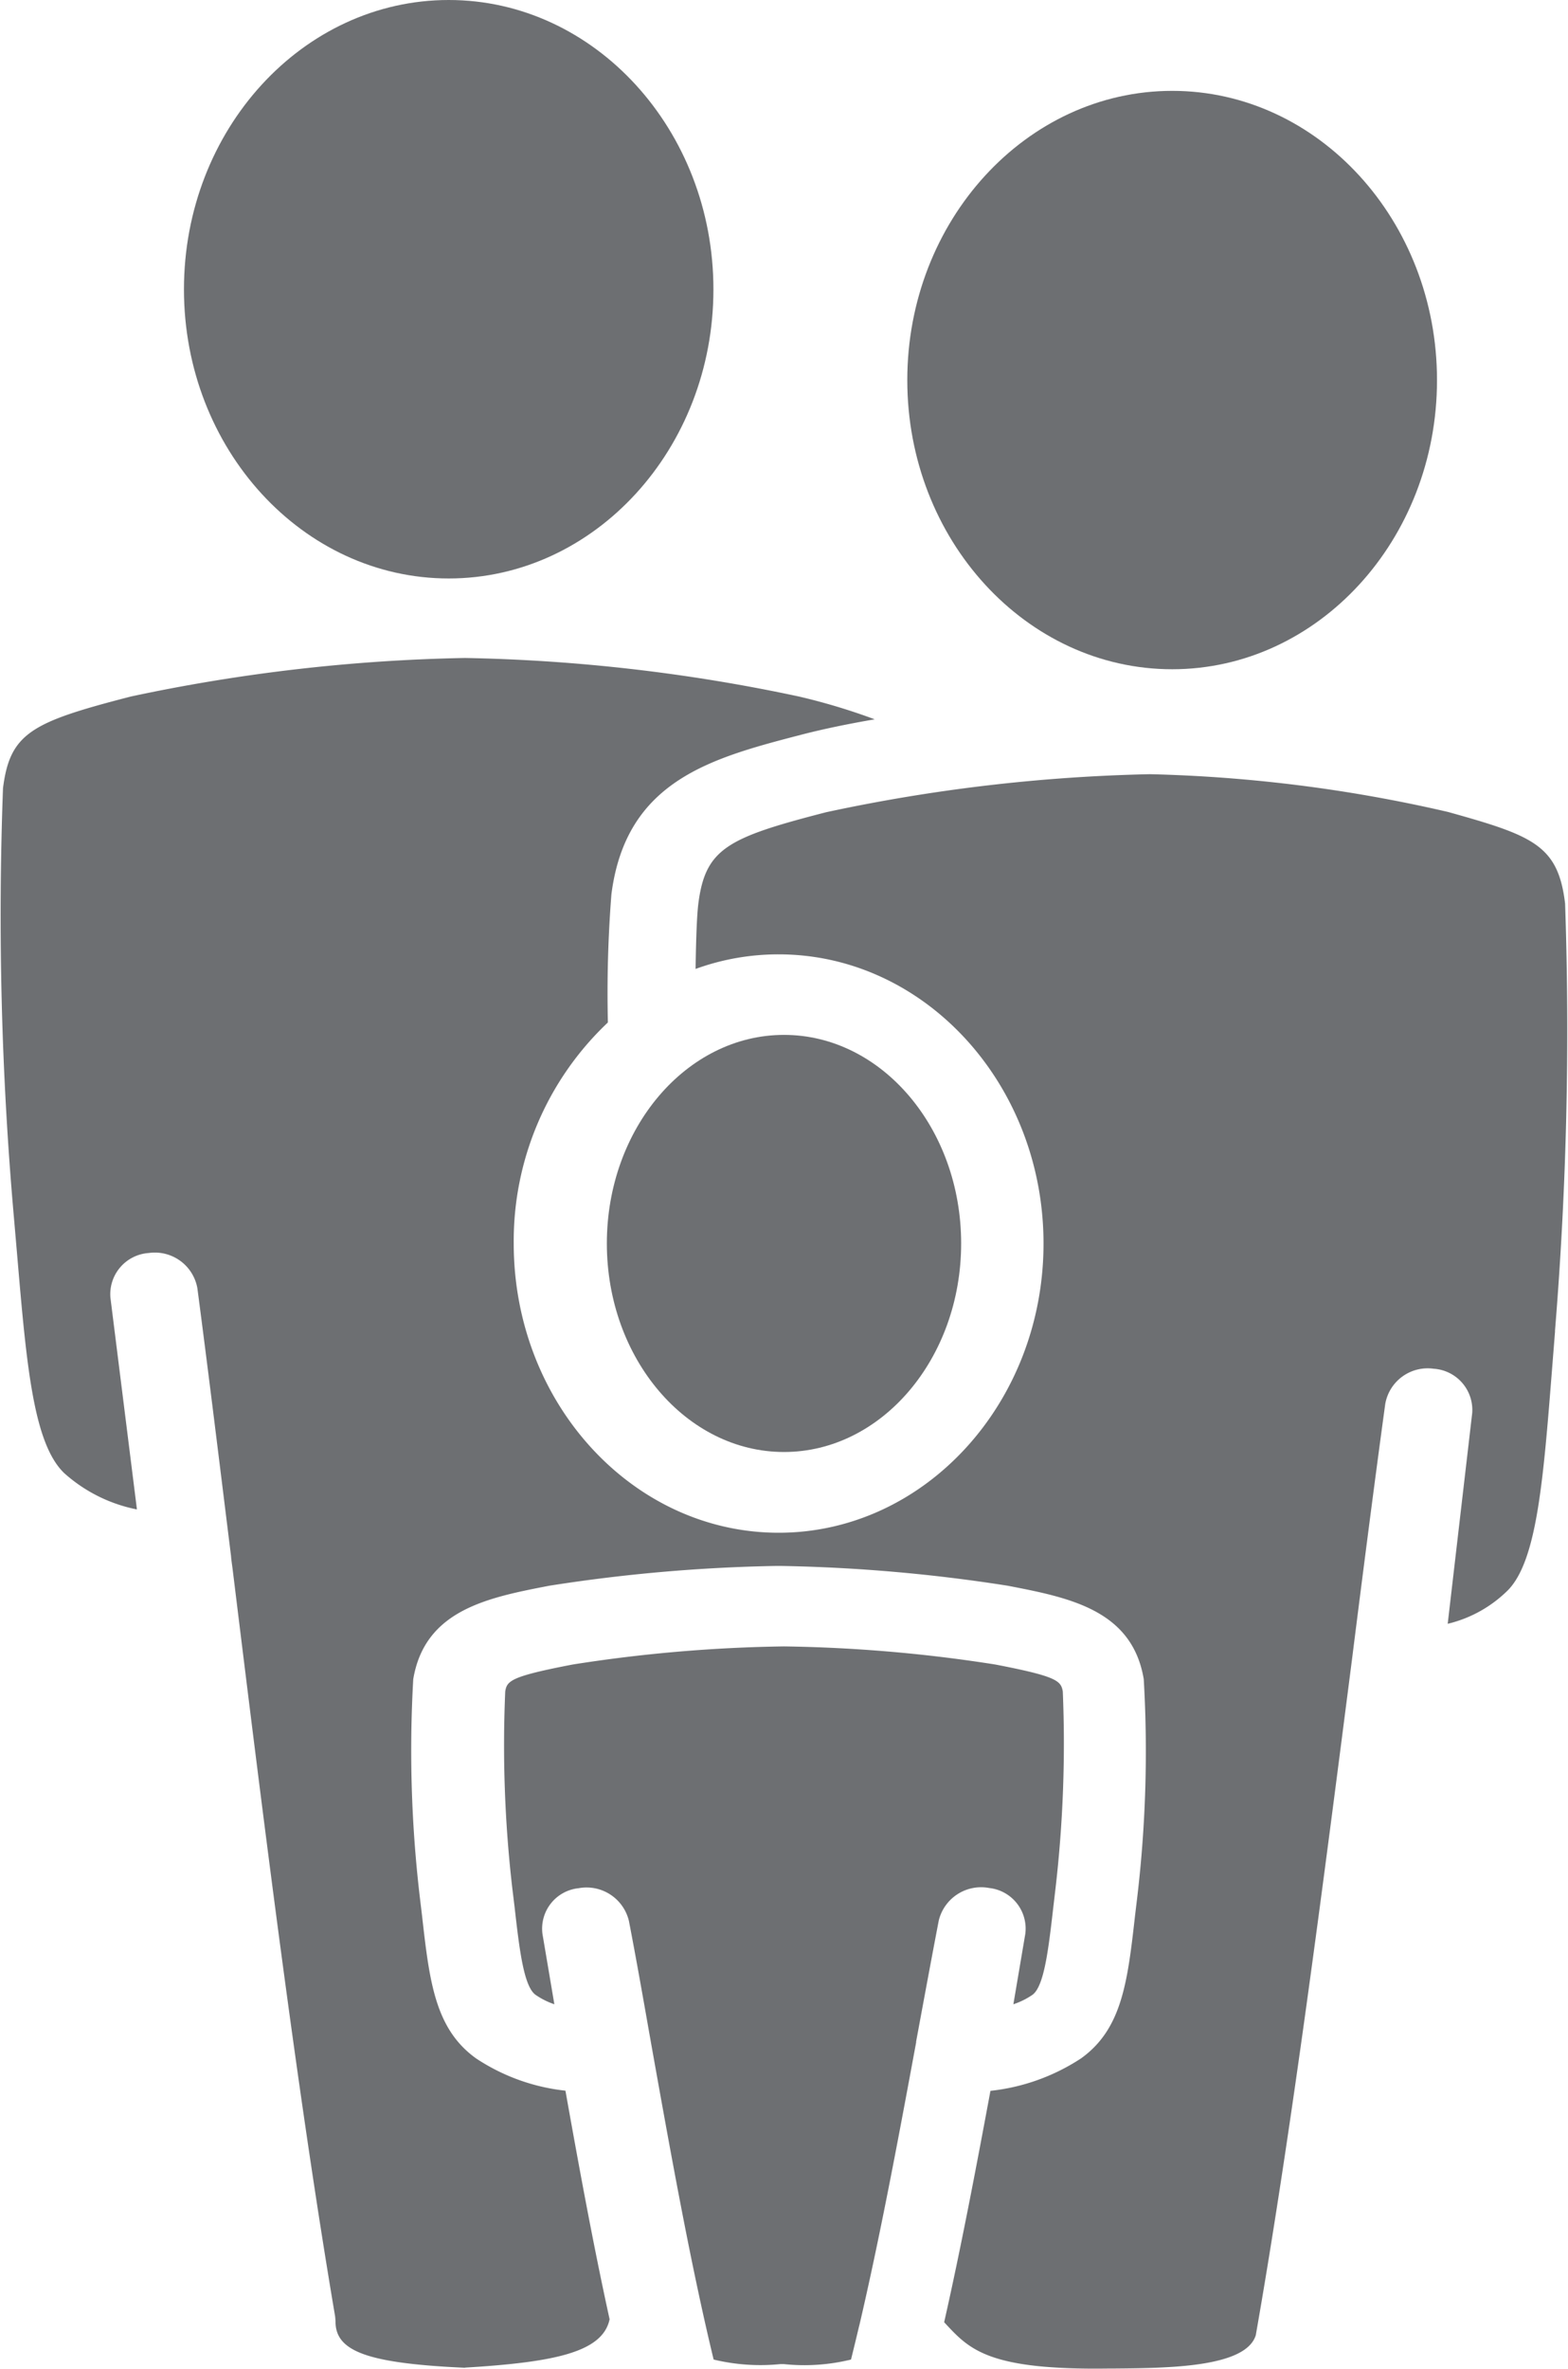
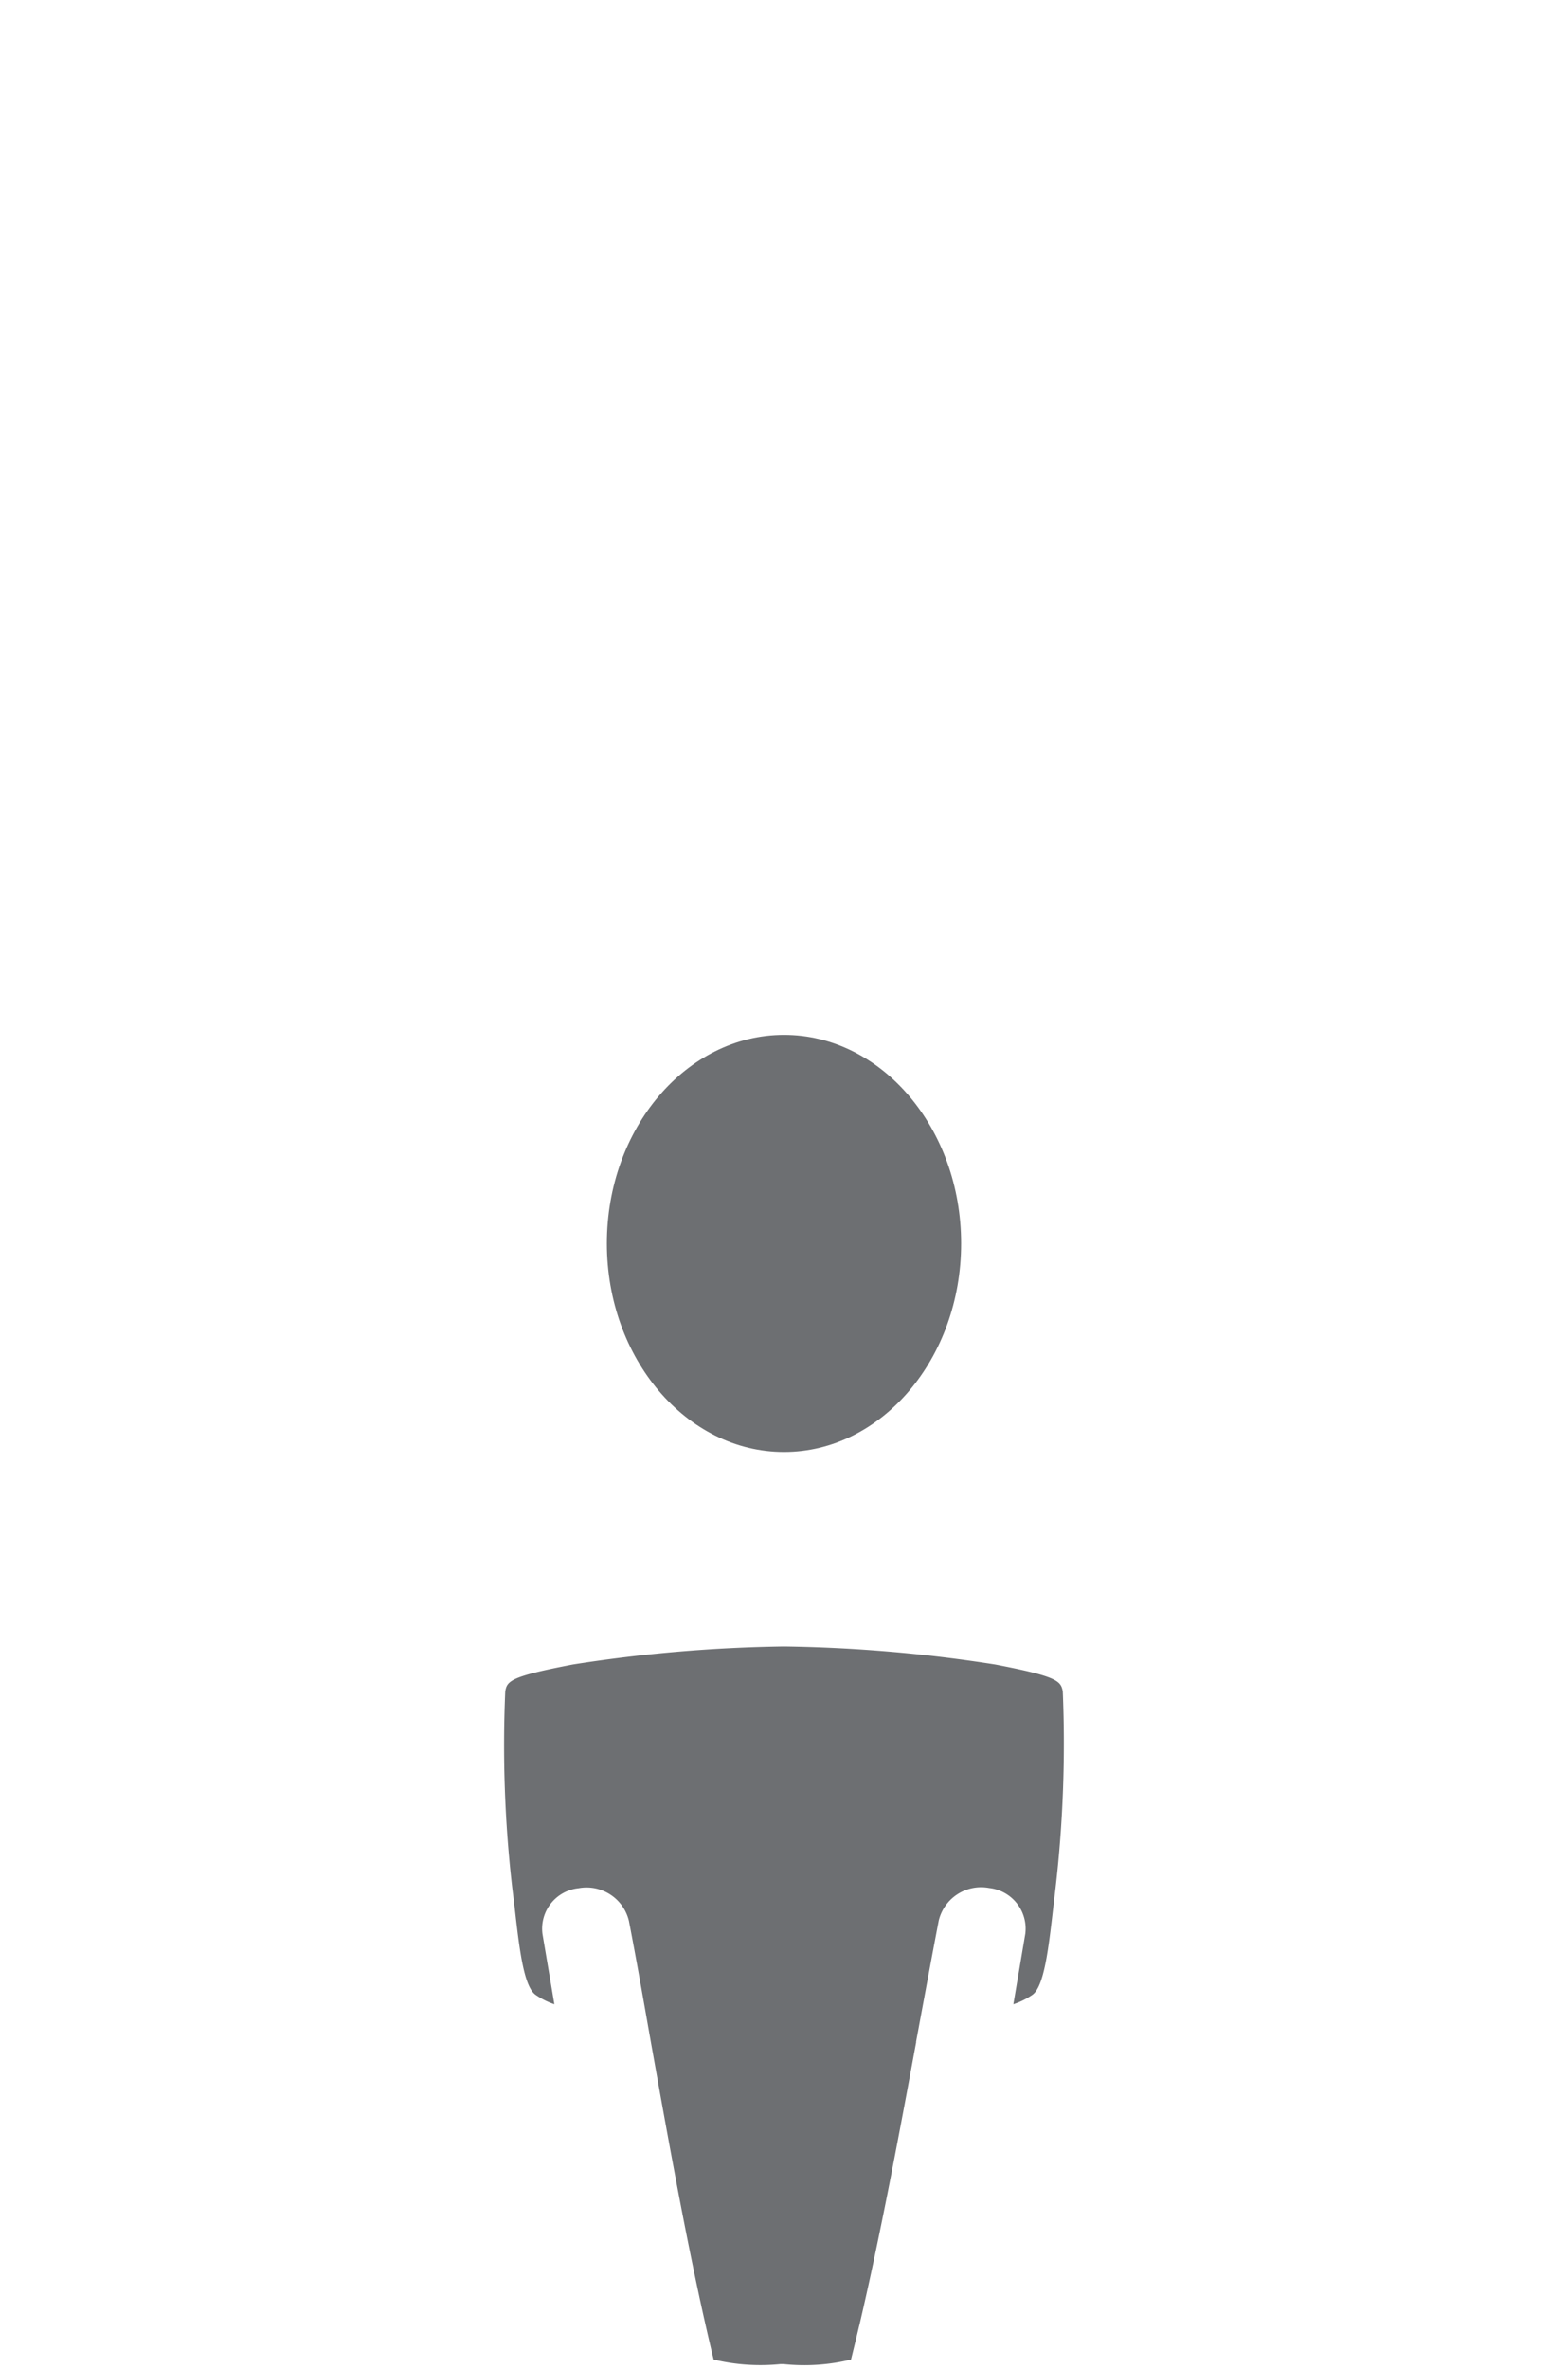
<svg xmlns="http://www.w3.org/2000/svg" id="Сгруппировать_469" data-name="Сгруппировать 469" width="57.586" height="86.945" viewBox="0 0 57.586 86.945">
-   <path id="Контур_847" data-name="Контур 847" d="M61.97,249.91c5.363,0,9.721-4.764,9.721-10.612s-4.358-10.621-9.721-10.621-9.724,4.764-9.724,10.621S56.61,249.91,61.97,249.91" transform="translate(-45.49 -228.677)" fill="#6d6f72" />
-   <path id="Контур_848" data-name="Контур 848" d="M70.412,250.966c5.359,0,9.724-4.758,9.724-10.612s-4.364-10.618-9.724-10.618-9.73,4.768-9.73,10.618,4.364,10.612,9.73,10.612" transform="translate(-27.361 -226.401)" fill="#6d6f72" />
  <path id="Контур_849" data-name="Контур 849" d="M63.684,240.74c3.583,0,6.506,3.432,6.506,7.655s-2.922,7.655-6.506,7.655-6.506-3.432-6.506-7.655,2.925-7.655,6.506-7.655" transform="translate(-34.891 -202.754)" fill="#6d6f72" />
-   <path id="Контур_850" data-name="Контур 850" d="M107.211,261.051l-.117,1.477c-.318,4.021-.551,6.924-1.6,8.02a4.676,4.676,0,0,1-2.226,1.247l.9-7.737a1.516,1.516,0,0,0-1.417-1.625,1.581,1.581,0,0,0-1.776,1.288c-.4,2.925-.809,6.106-1.225,9.406-1.039,8.08-2.207,17.237-3.53,24.779-.362,1.181-3.174,1.209-5.237,1.225l-.167,0c-4.418.063-5.111-.7-6-1.656l-.041-.044c.617-2.727,1.181-5.7,1.7-8.493a7.528,7.528,0,0,0,3.325-1.19c1.515-1.083,1.713-2.831,1.987-5.256l.082-.683a45.641,45.641,0,0,0,.236-7.982c-.425-2.547-2.749-2.995-4.994-3.429a60.243,60.243,0,0,0-8.351-.727l-.066,0-.066,0a60.334,60.334,0,0,0-8.357.727c-2.245.435-4.566.882-4.994,3.429a46,46,0,0,0,.239,7.982l.082.683c.274,2.425.475,4.172,1.987,5.256a7.366,7.366,0,0,0,3.281,1.184c.491,2.755,1.03,5.7,1.622,8.389-.255,1.228-2.078,1.578-5.293,1.776l-.031.006c-3.536-.164-4.733-.592-4.742-1.682,0-.063-.009-.148-.016-.214-1.414-8.338-2.664-18.478-3.763-27.418-.019-.151-.044-.309-.057-.46v-.016l-.006-.044c-.425-3.429-.828-6.726-1.231-9.79a1.586,1.586,0,0,0-1.785-1.294,1.515,1.515,0,0,0-1.408,1.644l.973,7.768a5.632,5.632,0,0,1-2.67-1.332c-1.137-1.09-1.386-3.99-1.729-8.008l-.126-1.458a126.224,126.224,0,0,1-.394-15.672c.255-2.037,1.061-2.431,4.7-3.369a64.317,64.317,0,0,1,12.268-1.414,64.2,64.2,0,0,1,12.259,1.414,22.851,22.851,0,0,1,2.787.838c-.938.161-1.83.343-2.642.551-3.338.866-6.493,1.678-7.028,5.876a46.416,46.416,0,0,0-.129,4.7,11.031,11.031,0,0,0-3.458,8.115c0,5.854,4.368,10.615,9.73,10.615s9.727-4.761,9.727-10.615-4.368-10.615-9.727-10.615a8.9,8.9,0,0,0-3.051.535c.016-1.108.047-1.949.1-2.387.258-2.034,1.067-2.431,4.7-3.366a62.69,62.69,0,0,1,11.887-1.395,54.054,54.054,0,0,1,10.946,1.386c3.13.872,4.043,1.219,4.3,3.36a135.655,135.655,0,0,1-.372,15.7" transform="translate(-50.1 -212.193)" fill="#6d6f72" />
  <path id="Контур_851" data-name="Контур 851" d="M71.126,262.387c-.62,3.354-1.316,7.1-2.085,10.385l-.009.031c-.1.422-.2.835-.3,1.238a7.191,7.191,0,0,1-2.466.167h-.129a7.327,7.327,0,0,1-2.45-.167c-.86-3.546-1.622-7.831-2.3-11.623-.277-1.571-.542-3.083-.812-4.478a1.6,1.6,0,0,0-1.845-1.2,1.493,1.493,0,0,0-1.329,1.682L57.837,261a2.772,2.772,0,0,1-.69-.346c-.441-.315-.6-1.729-.771-3.228l-.085-.7a45.649,45.649,0,0,1-.258-7.208c.063-.391.2-.551,2.481-.989a54.452,54.452,0,0,1,7.756-.664,54.55,54.55,0,0,1,7.759.664c2.274.438,2.412.6,2.481.989a46.245,46.245,0,0,1-.265,7.208l-.082.7c-.173,1.5-.331,2.913-.768,3.228a2.762,2.762,0,0,1-.7.346l.438-2.585a1.5,1.5,0,0,0-1.326-1.682,1.6,1.6,0,0,0-1.852,1.193c-.268,1.392-.545,2.9-.834,4.456" transform="translate(-37.478 -187.433)" fill="#6d6f72" />
</svg>